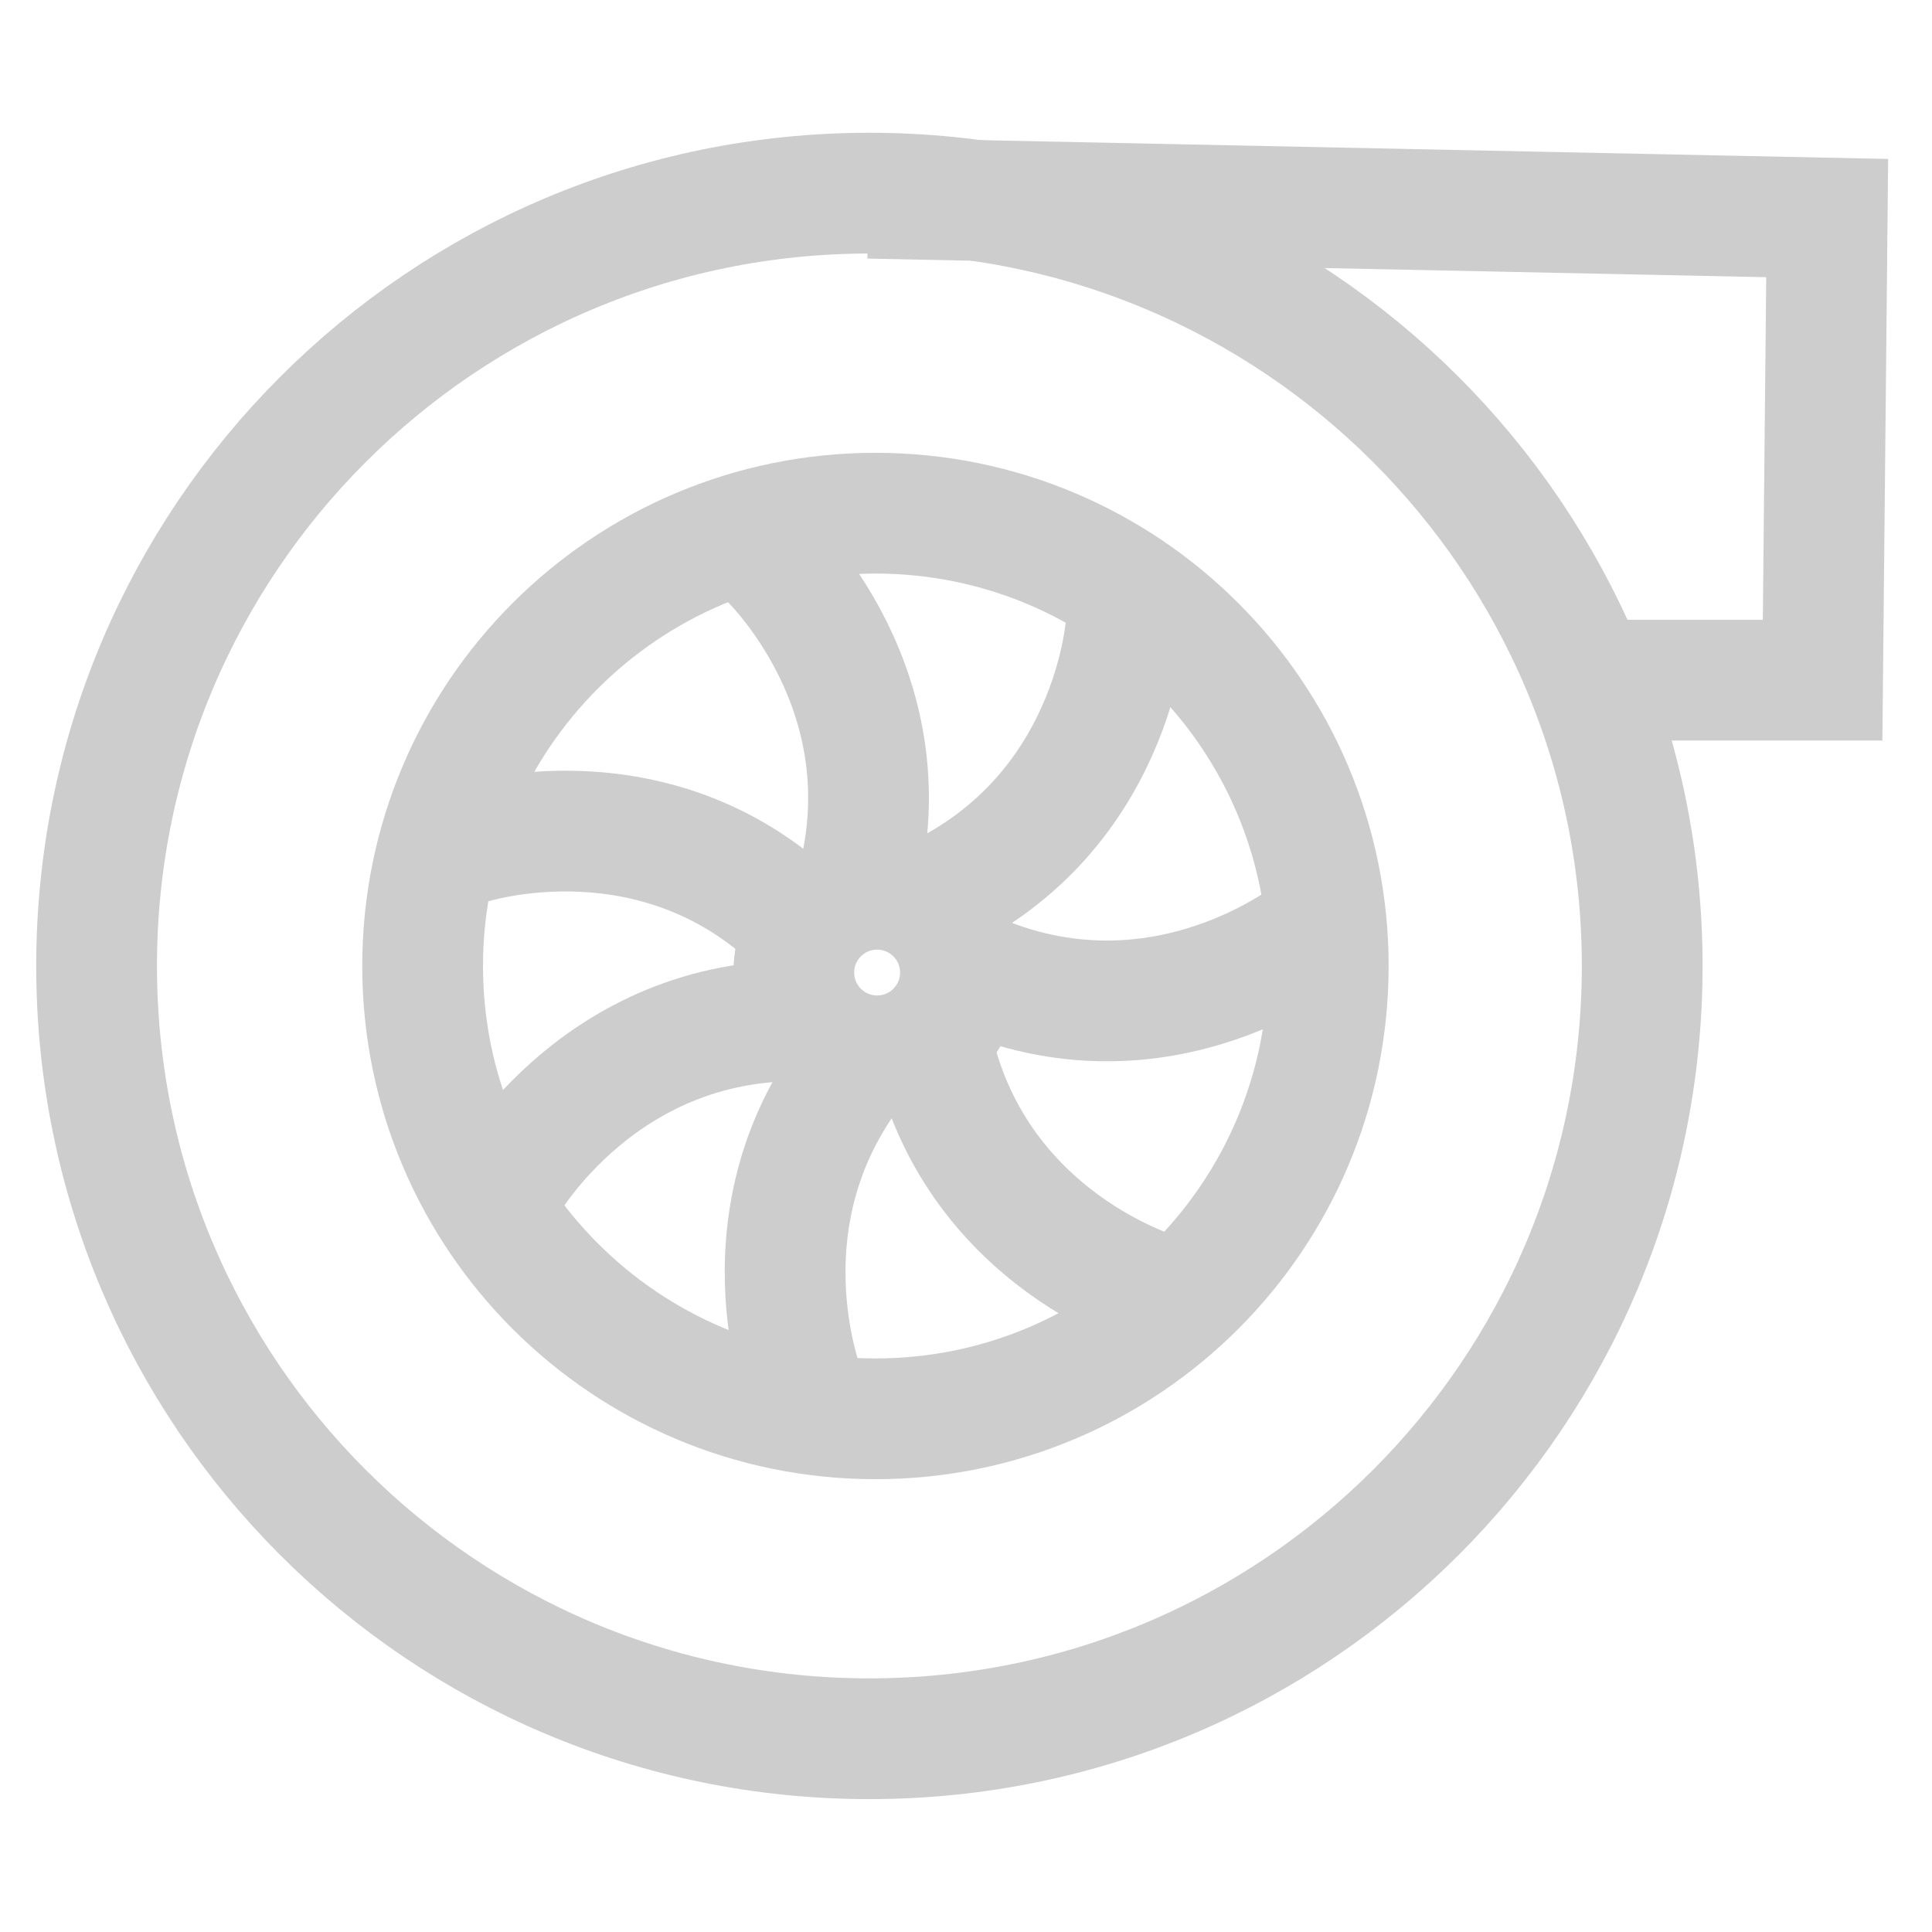
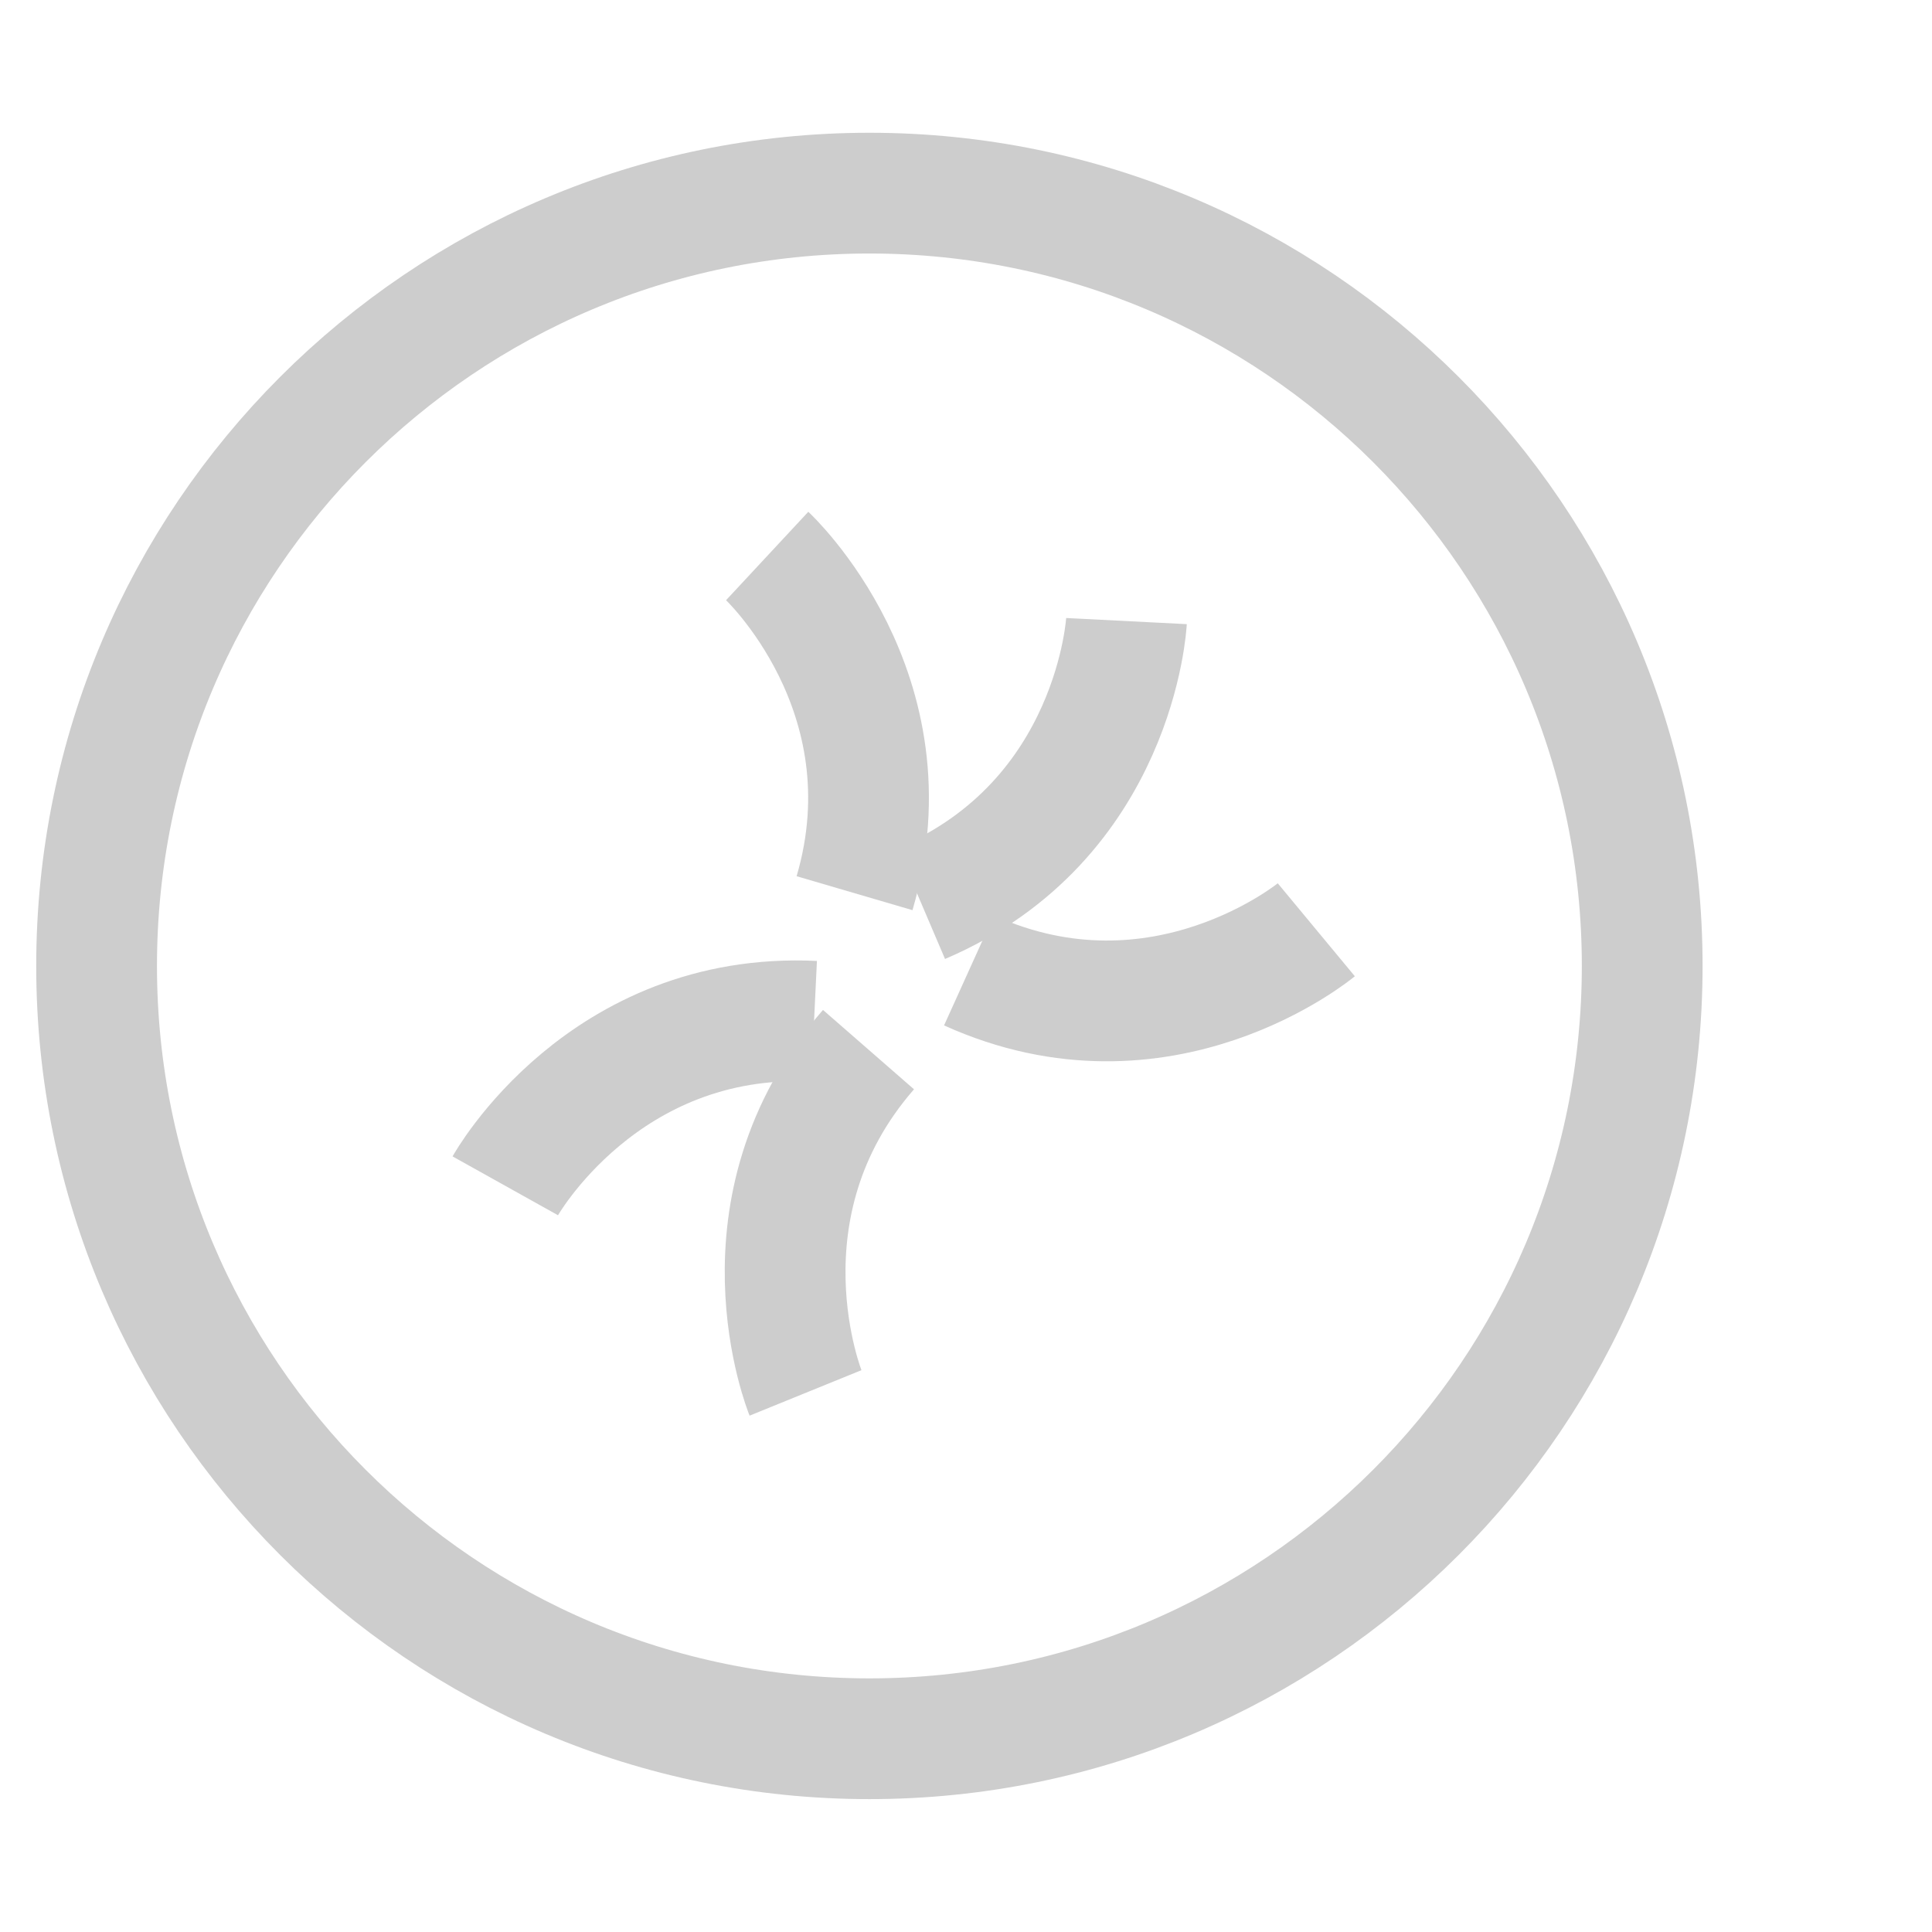
<svg xmlns="http://www.w3.org/2000/svg" width="32" height="32" viewBox="0 0 32 32" fill="none">
-   <path d="M14.5 23.5C18.642 23.5 22 20.142 22 16C22 11.858 18.642 8.5 14.5 8.5C10.358 8.5 7 11.858 7 16C7 20.142 10.358 23.5 14.5 23.5Z" stroke="#CDCDCD" stroke-width="2" stroke-miterlimit="10" />
-   <path d="M14.4 28.799C21.469 28.799 27.2 23.069 27.2 15.999C27.2 8.93 21.469 3.199 14.4 3.199C7.33 3.199 1.6 8.93 1.6 15.999C1.6 23.069 7.33 28.799 14.4 28.799Z" stroke="#CDCDCD" stroke-width="2" stroke-miterlimit="10" />
-   <path d="M14.387 3.283L30.264 3.612L30.188 11.266L25.927 11.266" stroke="#CDCDCD" stroke-width="2" stroke-miterlimit="10" />
+   <path d="M14.4 28.799C21.469 28.799 27.2 23.069 27.2 15.999C27.2 8.93 21.469 3.199 14.4 3.199C7.33 3.199 1.6 8.93 1.6 15.999C1.6 23.069 7.33 28.799 14.4 28.799" stroke="#CDCDCD" stroke-width="2" stroke-miterlimit="10" />
  <path d="M12.707 9.209C12.707 9.209 15.13 11.463 14.154 14.794" stroke="#CDCDCD" stroke-width="2" stroke-miterlimit="10" />
  <path d="M18.658 10.287C18.658 10.287 18.49 13.585 15.26 14.964" stroke="#CDCDCD" stroke-width="2" stroke-miterlimit="10" />
  <path d="M21.802 15.4C21.802 15.4 19.245 17.52 16.049 16.073" stroke="#CDCDCD" stroke-width="2" stroke-miterlimit="10" />
-   <path d="M19.278 21.459C19.278 21.459 16.081 20.584 15.408 17.152" stroke="#CDCDCD" stroke-width="2" stroke-miterlimit="10" />
  <path d="M13.342 23.071C13.342 23.071 12.097 20.009 14.385 17.385" stroke="#CDCDCD" stroke-width="2" stroke-miterlimit="10" />
  <path d="M8.369 19.641C8.369 19.641 9.984 16.747 13.483 16.915" stroke="#CDCDCD" stroke-width="2" stroke-miterlimit="10" />
-   <path d="M7.764 13.982C7.764 13.982 10.927 12.939 13.349 15.429" stroke="#CDCDCD" stroke-width="2" stroke-miterlimit="10" />
-   <path d="M14.528 17.488C15.29 17.488 15.908 16.87 15.908 16.108C15.908 15.346 15.29 14.729 14.528 14.729C13.766 14.729 13.148 15.346 13.148 16.108C13.148 16.87 13.766 17.488 14.528 17.488Z" stroke="#CDCDCD" stroke-width="2" stroke-miterlimit="10" />
</svg>